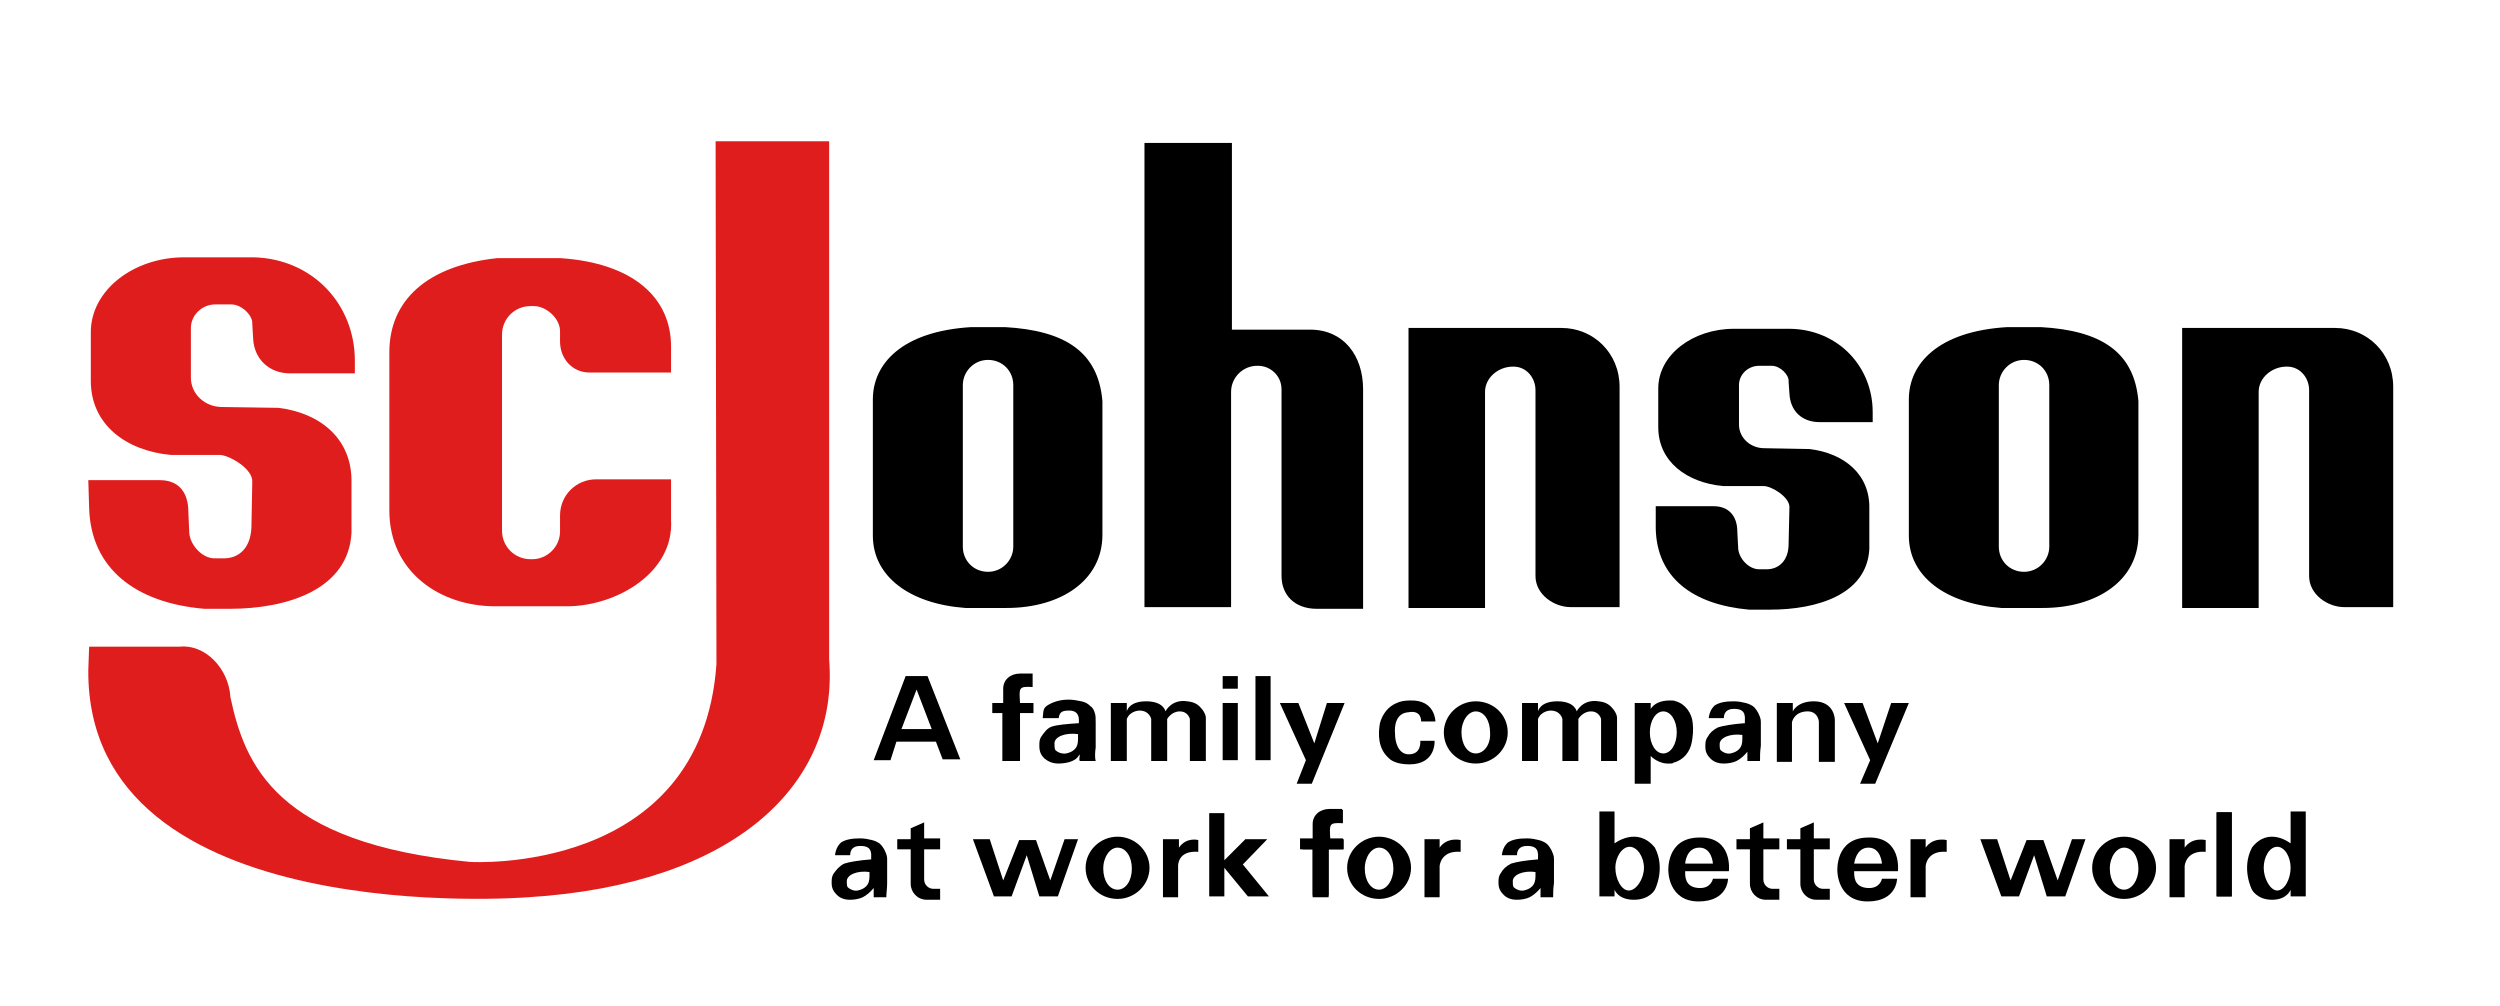
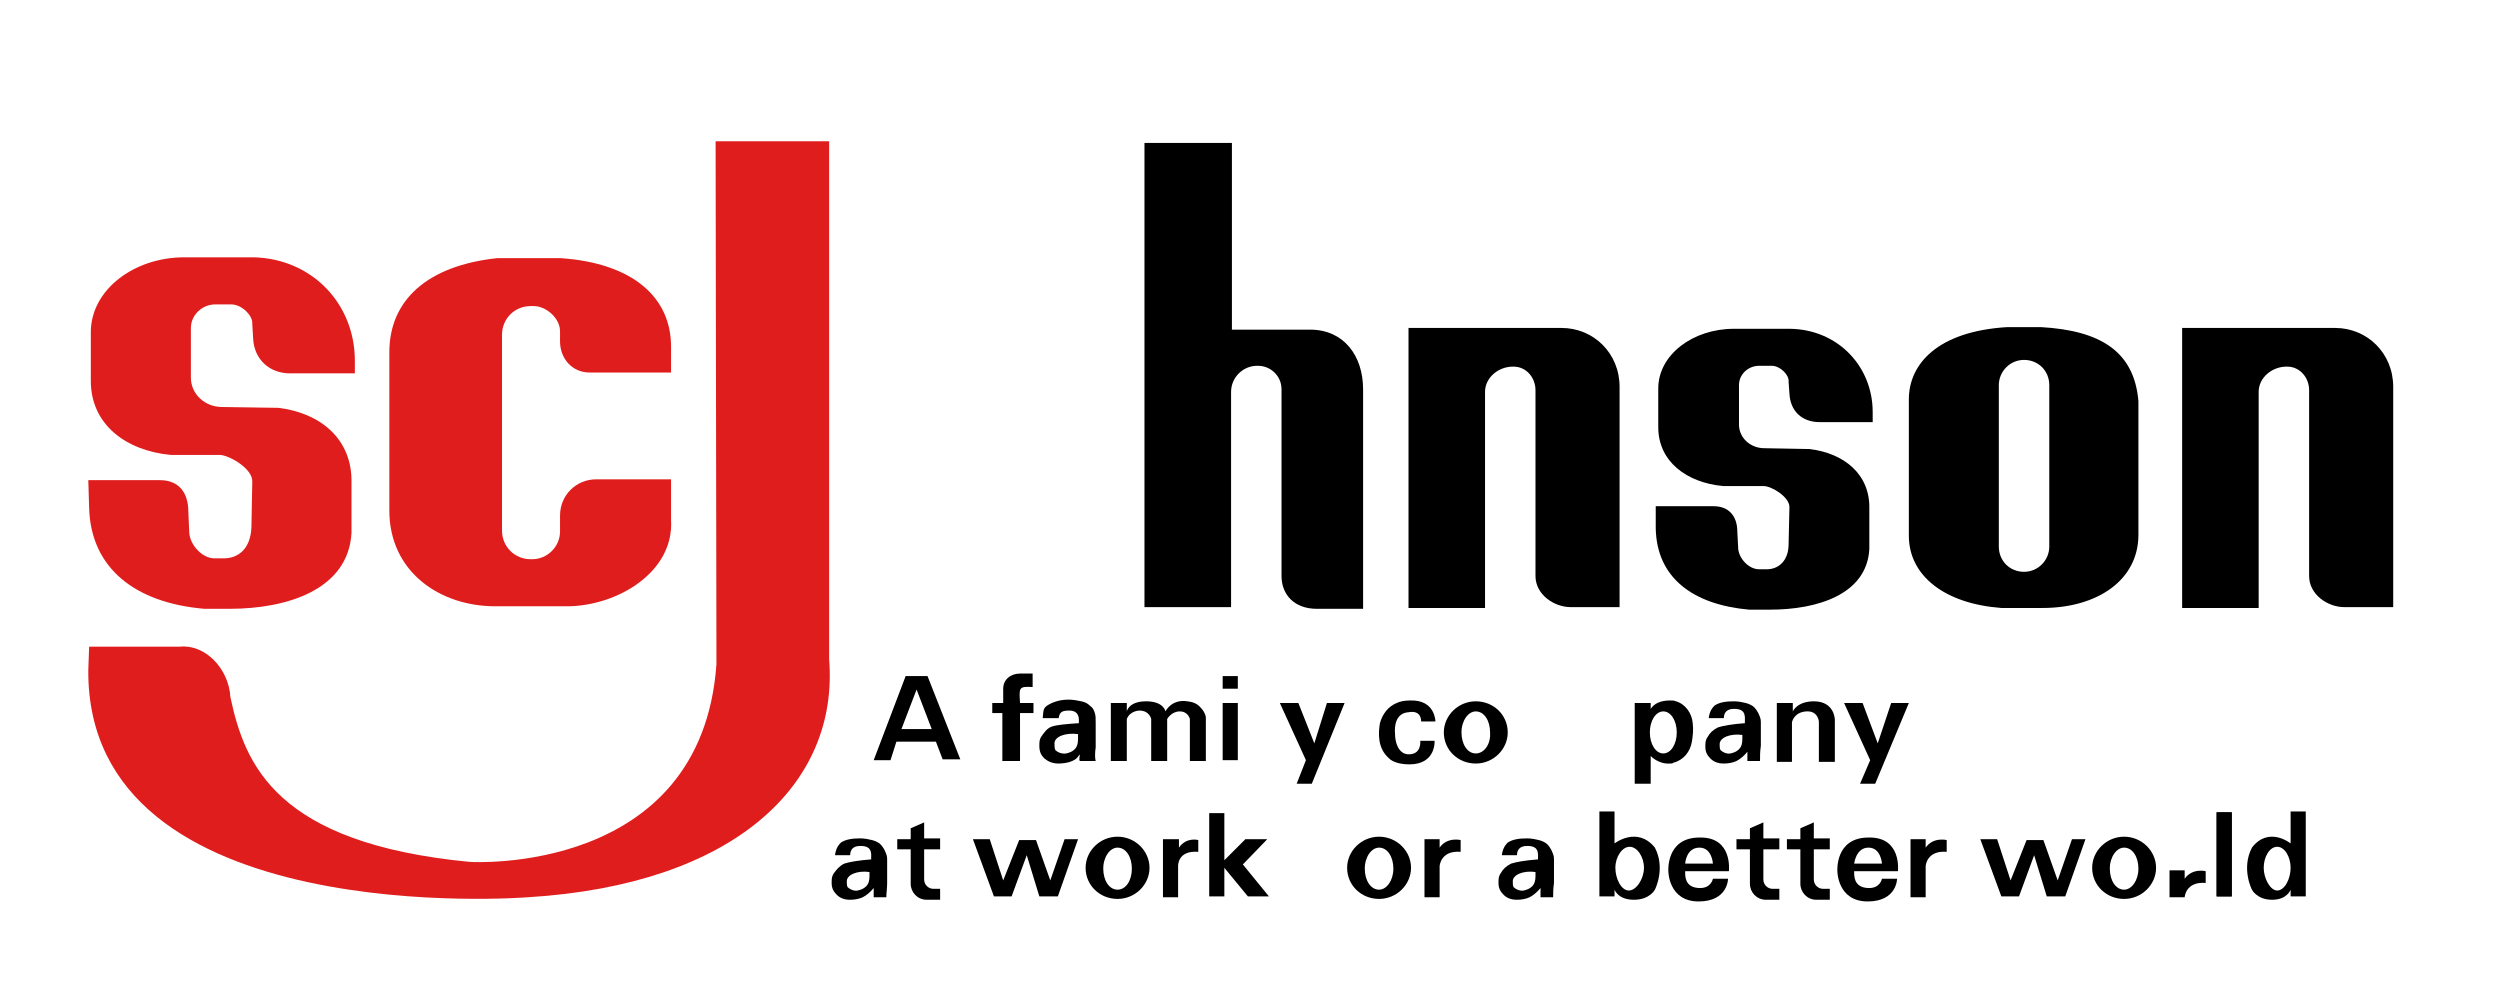
<svg xmlns="http://www.w3.org/2000/svg" version="1.1" id="Layer_2" x="0px" y="0px" viewBox="0 0 297.3 119.6" style="enable-background:new 0 0 297.3 119.6;" xml:space="preserve">
  <style type="text/css">
	.st0{fill:#E01D1D;}
</style>
  <path class="st0" d="M30,57.3c0.1-1.5-2.6-3.1-3.8-3.2l-5.9,0c-5.3-0.5-9.5-3.6-9.5-8.8l0-5.8c0-5,5.1-8.9,11.1-8.9h8.3  c7,0.2,12,5.6,12,12.3l0,1.5h-7.7c-2.5,0-4.3-1.7-4.4-4.2L30,38.5c0.1-0.9-1.2-2.3-2.5-2.3h-1.9c-1.6,0-2.9,1.3-2.9,2.8l0,5.9  c0,2,1.7,3.5,3.7,3.5l6.7,0.1c5,0.6,8.8,3.7,8.7,8.9l0,6c-0.4,6.7-7.6,9-14.5,9l-3,0c-8.2-0.7-13.5-4.8-13.7-12l-0.1-3.3l8.5,0  c2.3,0,3.4,1.5,3.4,3.8l0.1,2.3c0,1.5,1.5,3.2,3,3.2h1.1c1.8,0,3.2-1.2,3.3-3.7" />
  <path d="M212.8,60.3c0-1.2-2.1-2.5-3.1-2.5l-4.8,0c-4.3-0.4-7.7-2.9-7.7-7l0-4.6c0-4,4.1-7.1,9-7.1h6.7c5.7,0.1,9.8,4.5,9.8,9.9  l0,1.2h-6.3c-2.1,0-3.5-1.3-3.6-3.4l-0.1-1.4c0.1-0.8-1-1.9-2-1.9h-1.5c-1.3,0-2.4,1-2.4,2.3l0,4.7c0,1.6,1.4,2.8,3,2.8l5.4,0.1  c4.1,0.5,7.2,3,7.1,7.1l0,4.8c-0.3,5.4-6.2,7.2-11.8,7.2l-2.5,0c-6.7-0.6-11-3.8-11.1-9.7l0-2.6l6.9,0c1.8,0,2.8,1.2,2.8,3l0.1,1.9  c0,1.2,1.2,2.6,2.5,2.6h0.9c1.4,0,2.6-1,2.6-3" />
  <path class="st0" d="M79.8,44.3v-3.1c0-5.8-4.5-9.9-13.1-10.5h-7.6c-8.3,0.9-12.8,5-12.8,11.2v18.8c0,7.3,6,11.4,12.6,11.4h8.5  c5.9,0,12.8-4,12.4-10.3v-4.8h-8.9c-2.4,0-4.3,1.9-4.3,4.3v1.9c0,1.8-1.5,3.3-3.3,3.3h-0.2c-1.9,0-3.4-1.5-3.4-3.4V39.8  c0-1.9,1.5-3.4,3.4-3.4h0.4c1.4,0,3.1,1.4,3.1,3v1.2c0,2.1,1.5,3.7,3.5,3.7L79.8,44.3z" />
  <path class="st0" d="M85.1,16.8l13.5,0l0,61.6c1.2,14.9-11.3,26.8-35.8,28.3c0,0-52.5,4.2-52.3-27l0.1-2.8l10.8,0c3-0.3,5.8,2.6,6,6  c1.7,8,5.4,17.4,28.5,19.6c0,0,27.5,1.7,29.3-23.5L85.1,16.8z" />
-   <path d="M119.5,38.9h-4c-8.3,0.5-11.7,4.4-11.7,8.6v16.2c0,4.8,4.3,8.1,11,8.6h4.9c6.5,0,11.4-3.3,11.4-8.7V47.7  C130.6,41.8,126.6,39.3,119.5,38.9z M120.5,65c0,1.6-1.3,3-3,3s-3-1.3-3-3V45.8c0-1.6,1.3-3,3-3s3,1.3,3,3V65z" />
  <path d="M242.7,38.9h-4c-8.3,0.5-11.7,4.4-11.7,8.6v16.2c0,4.8,4.3,8.1,11,8.6h4.9c6.5,0,11.4-3.3,11.4-8.7V47.7  C253.8,41.8,249.8,39.3,242.7,38.9z M243.7,65c0,1.6-1.3,3-3,3s-3-1.3-3-3V45.8c0-1.6,1.3-3,3-3s3,1.3,3,3V65z" />
  <path d="M136.1,16.8v55.4h10.3V46.6c0-1.7,1.4-3.1,3.1-3.1h0.1c1.5,0,2.8,1.2,2.8,2.8l0,22.2c0,2.2,1.5,3.9,4.2,3.9l5.5,0l0-26.1  c0-4-2.3-7.1-6.3-7.1h-9.3l0-22.2H136.1z" />
  <path d="M167.5,39.1l0,33.2l9.1,0l0-25.7c0-1.7,1.6-3,3.3-3h0.1c1.5,0,2.6,1.3,2.6,2.8l0,22.1c0,2.2,2.2,3.7,4.2,3.7l5.8,0l0-26.2  c0-4-3.1-7-6.9-7H167.5z" />
  <path d="M259.5,39.1l0,33.2l9.1,0l0-25.7c0-1.7,1.6-3,3.3-3h0.1c1.5,0,2.6,1.3,2.6,2.8l0,22.1c0,2.2,2.2,3.7,4.2,3.7l5.8,0l0-26.2  c0-4-3.1-7-6.9-7H259.5z" />
  <path d="M110.3,80.4l-2.6,0l-3.8,10l2,0l0.7-2.2h4.7l0.8,2.1h2.1L110.3,80.4z M107.2,86.7l1.8-4.7l1.8,4.7H107.2z" />
  <path d="M119.2,90.4l0-5.6H118v-1.2l1.3,0l0-1.7c0-1.1,0.9-1.8,2-1.8h1.5l0,1.6c-1.7-0.1-1.6,0.1-1.5,1.9h1.6v1.2h-1.6l0,5.7H119.2z  " />
-   <path d="M156.1,106.6l0-5.6h-1.2v-1.2l1.3,0l0-1.7c0-1.1,0.9-1.8,2-1.8h1.5l0,1.6c-1.7-0.1-1.6,0.1-1.5,1.9h1.6v1.2H158l0,5.7H156.1  z" />
-   <path d="M156.1,106.6l0-5.6l-1.5,0v-1.3l1.5,0l0-1.7c0-1.1,0.9-1.8,2-1.8h1.5l0,1.6c-1.7-0.1-1.6,0.1-1.5,1.9h1.6v1.3H158l0,5.5  H156.1z" />
-   <rect x="149.3" y="80.4" width="1.8" height="10" />
  <rect x="263.6" y="96.6" width="1.8" height="10" />
  <rect x="263.6" y="96.6" width="1.8" height="10" />
  <rect x="145.4" y="83.6" width="1.8" height="6.8" />
  <rect x="145.4" y="80.4" width="1.8" height="1.5" />
  <polygon points="152.2,83.6 155.3,90.4 154.2,93.2 156,93.2 159.9,83.6 157.8,83.6 156.3,88.4 154.4,83.6 " />
  <polygon points="219.3,83.6 222.4,90.4 221.2,93.2 223,93.2 227,83.6 224.9,83.6 223.3,88.4 221.5,83.6 " />
  <path d="M132.1,90.5v-6.9h1.9v1c0,0,0.2-1.2,2.3-1.2c2.1,0,2.3,1.2,2.3,1.2s0.7-1.5,2.6-1.2c1,0.1,1.4,0.5,1.8,1  c0.2,0.3,0.4,0.6,0.4,1v5.1h-1.9v-5c0,0-0.2-0.9-1.2-0.9c-1,0-1.5,0.9-1.5,0.9v5h-1.9v-5c0,0-0.2-1-1.4-1c0,0-1.1,0-1.5,1v5  L132.1,90.5z" />
-   <path d="M181,90.5v-6.9h1.9v1c0,0,0.2-1.2,2.3-1.2s2.3,1.2,2.3,1.2s0.7-1.5,2.6-1.2c1,0.1,1.4,0.5,1.8,1c0.2,0.3,0.4,0.6,0.4,1v5.1  h-1.9v-5c0,0-0.2-0.9-1.2-0.9s-1.5,0.9-1.5,0.9v5h-1.9v-5c0,0-0.2-1-1.4-1c0,0-1.1,0-1.5,1v5L181,90.5z" />
  <g>
    <path d="M130.3,90.5h-1.9c-0.1-0.3,0-0.3,0-0.8c-0.4,0.6-0.5,0.6-0.9,0.8s-1.1,0.3-1.6,0.3c-0.7,0-1.2-0.2-1.7-0.6   c-0.4-0.4-0.6-0.8-0.6-1.5c0-0.5,0-0.8,0.3-1.2c0.3-0.4,0.6-0.9,1.2-1.1c0.6-0.2,1.7-0.3,3.2-0.4v-0.4c0-0.7-0.4-1.1-1.1-1.1   c-0.8,0-1.2,0.1-1.3,0.9h-1.9c0.1-0.9,0-1.2,0.7-1.6c0.7-0.4,1.5-0.6,2.4-0.6c0.5,0,1,0.1,1.5,0.2s0.8,0.3,1.1,0.6   c0.3,0.2,0.4,0.5,0.5,0.8s0.1,0.6,0.1,1.2v2.9C130.2,89.5,130.2,90.2,130.3,90.5z M128.2,87.3c-1.5-0.2-2.8,0.3-2.8,1.1   c0,0.3,0,0.6,0.1,0.8c0.2,0.2,0.7,0.5,1.3,0.4c0.4-0.1,0.7-0.2,1-0.5c0.3-0.3,0.4-0.7,0.4-1.2V87.3z" />
  </g>
  <g>
    <path d="M105.4,106.7l-1.5,0c0-0.3,0-0.6,0-1.1c-0.4,0.5-0.9,0.9-1.3,1.1c-0.4,0.2-1,0.3-1.5,0.3c-0.7,0-1.2-0.2-1.6-0.6   c-0.4-0.4-0.6-0.8-0.6-1.4c0-0.5,0-0.8,0.3-1.2s0.6-0.8,1.2-1.1c0.6-0.2,1.8-0.4,3.2-0.5V102c0.1-1.2-0.5-1.4-1.3-1.4   c-0.8,0-1.2,0.4-1.2,1.1l-1.8,0c0.1-0.8,0.4-1.2,0.7-1.5c0.6-0.4,1.4-0.5,2.3-0.5c0.5,0,1,0.1,1.4,0.2c0.4,0.1,0.8,0.3,1,0.5   c0.2,0.2,0.4,0.5,0.5,0.7c0.1,0.3,0.3,0.5,0.3,1.1l0,2.8C105.5,105.7,105.4,106.2,105.4,106.7z M103.4,103.7   c-1.4-0.2-2.7,0.3-2.7,1.1c0,0.3,0,0.5,0.1,0.7c0.2,0.2,0.7,0.5,1.2,0.4c0.4-0.1,0.7-0.2,1-0.5c0.3-0.3,0.4-0.7,0.4-1.2V103.7z" />
  </g>
  <g>
    <path d="M184.7,106.7l-1.5,0c0-0.3,0-0.6,0-1.1c-0.4,0.5-0.9,0.9-1.3,1.1c-0.4,0.2-1,0.3-1.5,0.3c-0.7,0-1.2-0.2-1.6-0.6   s-0.6-0.8-0.6-1.4c0-0.5,0-0.8,0.3-1.2c0.2-0.4,0.6-0.8,1.2-1.1c0.6-0.2,1.8-0.4,3.2-0.5V102c0.1-1.2-0.5-1.4-1.3-1.4   c-0.8,0-1.2,0.4-1.2,1.1l-1.8,0c0.1-0.8,0.4-1.2,0.7-1.5c0.6-0.4,1.4-0.5,2.3-0.5c0.5,0,1,0.1,1.4,0.2c0.4,0.1,0.8,0.3,1,0.5   c0.2,0.2,0.4,0.5,0.5,0.7c0.1,0.3,0.3,0.5,0.3,1.1l0,2.8C184.7,105.7,184.7,106.2,184.7,106.7z M182.6,103.7   c-1.4-0.2-2.7,0.3-2.7,1.1c0,0.3,0,0.5,0.1,0.7c0.2,0.2,0.7,0.5,1.2,0.4c0.4-0.1,0.7-0.2,1-0.5c0.3-0.3,0.4-0.7,0.4-1.2V103.7z" />
  </g>
  <g>
    <path d="M209.3,90.5l-1.5,0c0-0.3,0-0.6,0-1.1c-0.4,0.5-0.9,0.9-1.3,1.1c-0.4,0.2-1,0.3-1.5,0.3c-0.7,0-1.2-0.2-1.6-0.6   c-0.4-0.4-0.6-0.8-0.6-1.4c0-0.5,0-0.8,0.3-1.2c0.2-0.4,0.6-0.8,1.2-1.1c0.6-0.2,1.8-0.4,3.2-0.5v-0.3c0.1-1.2-0.5-1.4-1.3-1.4   c-0.8,0-1.2,0.4-1.2,1.1l-1.8,0c0.1-0.8,0.4-1.2,0.7-1.5c0.6-0.4,1.4-0.5,2.3-0.5c0.5,0,1,0.1,1.4,0.2c0.4,0.1,0.8,0.3,1,0.5   c0.2,0.2,0.4,0.5,0.5,0.7c0.1,0.3,0.3,0.5,0.3,1.1l0,2.8C209.3,89.4,209.3,89.9,209.3,90.5z M207.2,87.4c-1.4-0.2-2.7,0.3-2.7,1.1   c0,0.3,0,0.5,0.1,0.7c0.2,0.2,0.7,0.5,1.2,0.4c0.4-0.1,0.7-0.2,1-0.5c0.3-0.3,0.4-0.7,0.4-1.2V87.4z" />
  </g>
  <path d="M175.5,83.4c-2.1,0-3.8,1.7-3.8,3.7c0,2.1,1.7,3.7,3.8,3.7c2.1,0,3.8-1.7,3.8-3.7C179.3,85,177.6,83.4,175.5,83.4z   M175.5,89.6c-1,0-1.7-1.1-1.7-2.5c0-1.4,0.8-2.5,1.7-2.5c1,0,1.7,1.1,1.7,2.5C177.3,88.5,176.5,89.6,175.5,89.6z" />
  <path d="M132.9,99.5c-2.1,0-3.8,1.7-3.8,3.7c0,2.1,1.7,3.7,3.8,3.7c2.1,0,3.8-1.7,3.8-3.7C136.7,101.2,135,99.5,132.9,99.5z   M132.9,105.8c-1,0-1.7-1.1-1.7-2.5s0.8-2.5,1.7-2.5c1,0,1.7,1.1,1.7,2.5S133.9,105.8,132.9,105.8z" />
  <path d="M164,99.5c-2.1,0-3.8,1.7-3.8,3.7c0,2.1,1.7,3.7,3.8,3.7c2.1,0,3.8-1.7,3.8-3.7C167.8,101.2,166.1,99.5,164,99.5z   M164,105.8c-1,0-1.7-1.1-1.7-2.5s0.8-2.5,1.7-2.5c1,0,1.7,1.1,1.7,2.5S164.9,105.8,164,105.8z" />
  <path d="M252.6,99.5c-2.1,0-3.8,1.7-3.8,3.7c0,2.1,1.7,3.7,3.8,3.7c2.1,0,3.8-1.7,3.8-3.7C256.4,101.2,254.7,99.5,252.6,99.5z   M252.6,105.8c-1,0-1.7-1.1-1.7-2.5s0.8-2.5,1.7-2.5c1,0,1.7,1.1,1.7,2.5S253.5,105.8,252.6,105.8z" />
  <path d="M169,85.8h1.7c0,0,0-2.6-3-2.5c-0.6,0-1.2,0.1-1.6,0.3c-1,0.4-1.7,1.3-2,2.4c-0.2,1.2-0.3,3,1.1,4.2c0,0,0.6,0.7,2.4,0.7  c3.2,0,3-2.8,3-2.8l-1.7,0c0,0,0.2,1.7-1.5,1.6c-1.1-0.1-1.5-1.4-1.5-2.4c-0.1-1,0.1-2.5,1.6-2.6C169.1,84.4,169,85.8,169,85.8z" />
  <path d="M201.3,86c-0.1-1.2-0.9-2.3-2-2.6c-0.2-0.1-0.4-0.1-0.7-0.1c-1.2,0-1.9,0.4-2.3,1v-0.7h-1.9v9.6h1.9v-3.3c0,0,0.9,1,2.3,0.9  c0.2,0,0.3,0,0.4-0.1c1.2-0.3,2-1.3,2.2-2.5C201.3,87.6,201.4,86.8,201.3,86z M197.8,89.6c-0.9,0-1.6-1.1-1.6-2.5  c0-1.4,0.7-2.5,1.6-2.5s1.6,1.1,1.6,2.5C199.4,88.5,198.7,89.6,197.8,89.6z" />
  <path d="M211.3,90.5l0-6.9h1.9l0,1c0,0,0.5-1.2,2.5-1.2c2.5,0,2.5,2.2,2.5,2.2v5h-1.9v-4.8c0,0-0.1-1.3-1.5-1.2  c-1.5,0.1-1.7,1.3-1.7,1.3v4.7H211.3z" />
  <path d="M106.7,99.8v1.2h1.6l0,4.1c0,1,0.8,1.9,1.9,1.9h1.6v-1.3l-0.8,0c-0.6,0-1.1-0.5-1.1-1.1l0-3.6l1.9,0l0-1.3l-1.9,0v-1.9  l-1.6,0.7v1.3L106.7,99.8z" />
  <path d="M206.5,99.8v1.2h1.6l0,4.1c0,1,0.8,1.9,1.9,1.9h1.6v-1.3l-0.8,0c-0.6,0-1.1-0.5-1.1-1.1l0-3.6l1.9,0l0-1.3l-1.9,0v-1.9  l-1.6,0.7v1.3L206.5,99.8z" />
  <path d="M212.5,99.8v1.2h1.6l0,4.1c0,1,0.8,1.9,1.9,1.9h1.6v-1.3l-0.8,0c-0.6,0-1.1-0.5-1.1-1.1l0-3.6l1.9,0l0-1.3l-1.9,0v-1.9  l-1.6,0.7v1.3L212.5,99.8z" />
  <polygon points="115.7,99.8 118.2,106.6 120.3,106.6 122.1,101.7 123.6,106.6 125.8,106.6 128.2,99.8 126.6,99.8 124.9,104.7   123.2,99.9 121.2,99.9 119.3,104.7 117.7,99.8 " />
  <polygon points="235.5,99.8 238,106.6 240.1,106.6 241.9,101.7 243.4,106.6 245.6,106.6 248,99.8 246.4,99.8 244.7,104.7 243,99.9   241,99.9 239.1,104.7 237.5,99.8 " />
  <path d="M138.3,99.8v6.9h1.8V103c0,0-0.1-1.9,2.4-1.7v-1.4c0,0-1.4-0.4-2.3,0.9v-1H138.3z" />
  <path d="M169.4,99.8v6.9h1.8V103c0,0,0.1-1.9,2.5-1.7v-1.4c0,0-1.6-0.4-2.5,0.9v-1H169.4z" />
  <path d="M227.2,99.8v6.9h1.8V103c0,0,0.1-1.9,2.5-1.7v-1.4c0,0-1.6-0.4-2.5,0.9v-1H227.2z" />
-   <path d="M258,99.8v6.9h1.8V103c0,0,0.1-1.9,2.5-1.7v-1.4c0,0-1.6-0.4-2.5,0.9v-1H258z" />
+   <path d="M258,99.8v6.9h1.8c0,0,0.1-1.9,2.5-1.7v-1.4c0,0-1.6-0.4-2.5,0.9v-1H258z" />
  <polygon points="143.8,96.7 143.8,106.6 145.6,106.6 145.6,103.2 148.4,106.6 150.9,106.6 147.8,102.8 150.7,99.8 148.1,99.8   145.6,102.3 145.6,96.7 " />
  <path d="M196.8,100.8c-2.1-2.6-4.8-0.5-4.8-0.5v-3.8h-1.8v10.1h1.8v-0.8c0,0,0.4,1.2,2.3,1.2c1.9,0,2.5-1.2,2.5-1.2  S198.1,103.3,196.8,100.8z M193.7,105.9c-0.9,0-1.6-1.4-1.6-2.7s0.8-2.5,1.7-2.5s1.7,1.2,1.7,2.5S194.6,105.9,193.7,105.9z" />
  <path d="M267.8,100.8c2-2.6,4.6-0.5,4.6-0.5v-3.8h1.8v10.1h-1.8v-0.8c0,0-0.4,1.2-2.2,1.2s-2.4-1.2-2.4-1.2S266.5,103.3,267.8,100.8  z M270.8,105.9c0.9,0,1.6-1.4,1.6-2.7s-0.7-2.5-1.6-2.5s-1.6,1.2-1.6,2.5S270,105.9,270.8,105.9z" />
  <path d="M205.6,103.6c0,0,0.5-4.1-3.5-4c-4,0-3.7,4-3.7,4s0,3.6,3.6,3.6c3.5,0,3.5-2.7,3.5-2.7h-1.8c0,0-0.2,1.2-1.7,1.1  c-1.7-0.1-1.6-1.5-1.6-2H205.6z M202.1,100.8c1.5,0,1.6,1.9,1.6,1.9h-3.3C200.4,102.7,200.5,100.8,202.1,100.8z" />
  <path d="M225.7,103.6c0,0,0.5-4.1-3.5-4c-4,0-3.7,4-3.7,4s0,3.6,3.6,3.6c3.5,0,3.5-2.7,3.5-2.7h-1.8c0,0-0.2,1.2-1.7,1.1  c-1.7-0.1-1.6-1.5-1.6-2H225.7z M222.2,100.8c1.5,0,1.6,1.9,1.6,1.9h-3.3C220.5,102.7,220.7,100.8,222.2,100.8z" />
</svg>